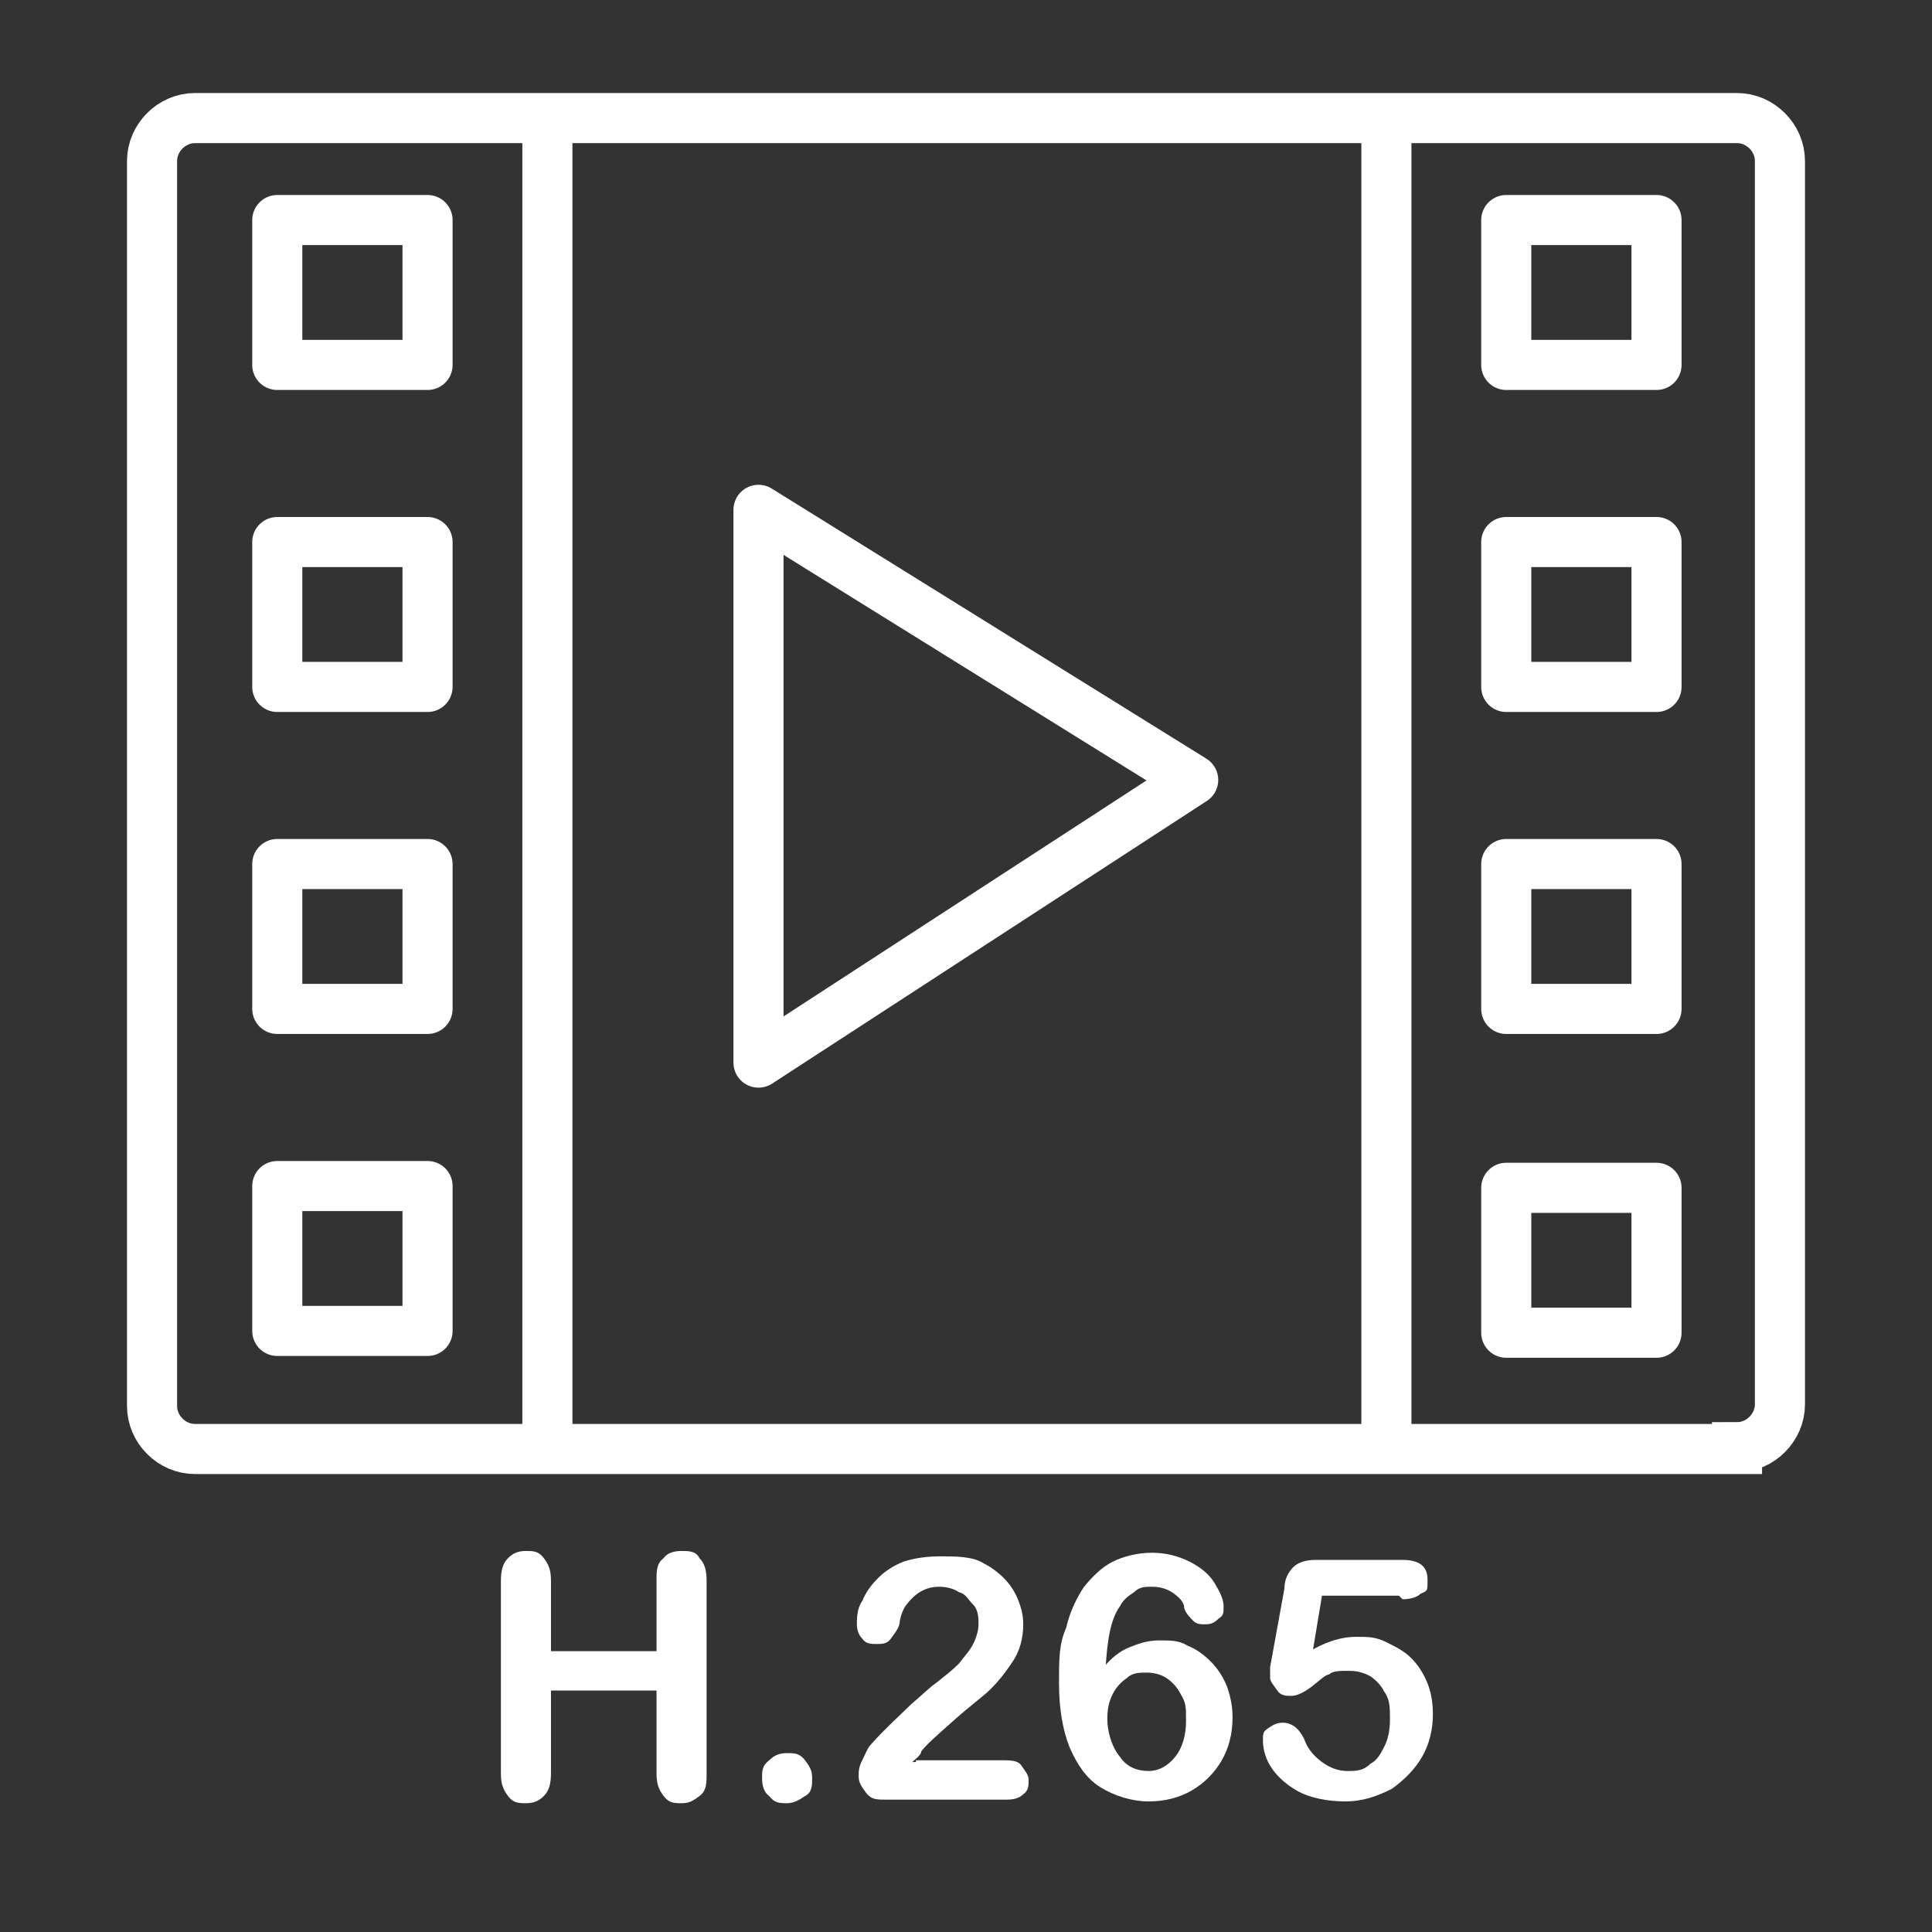
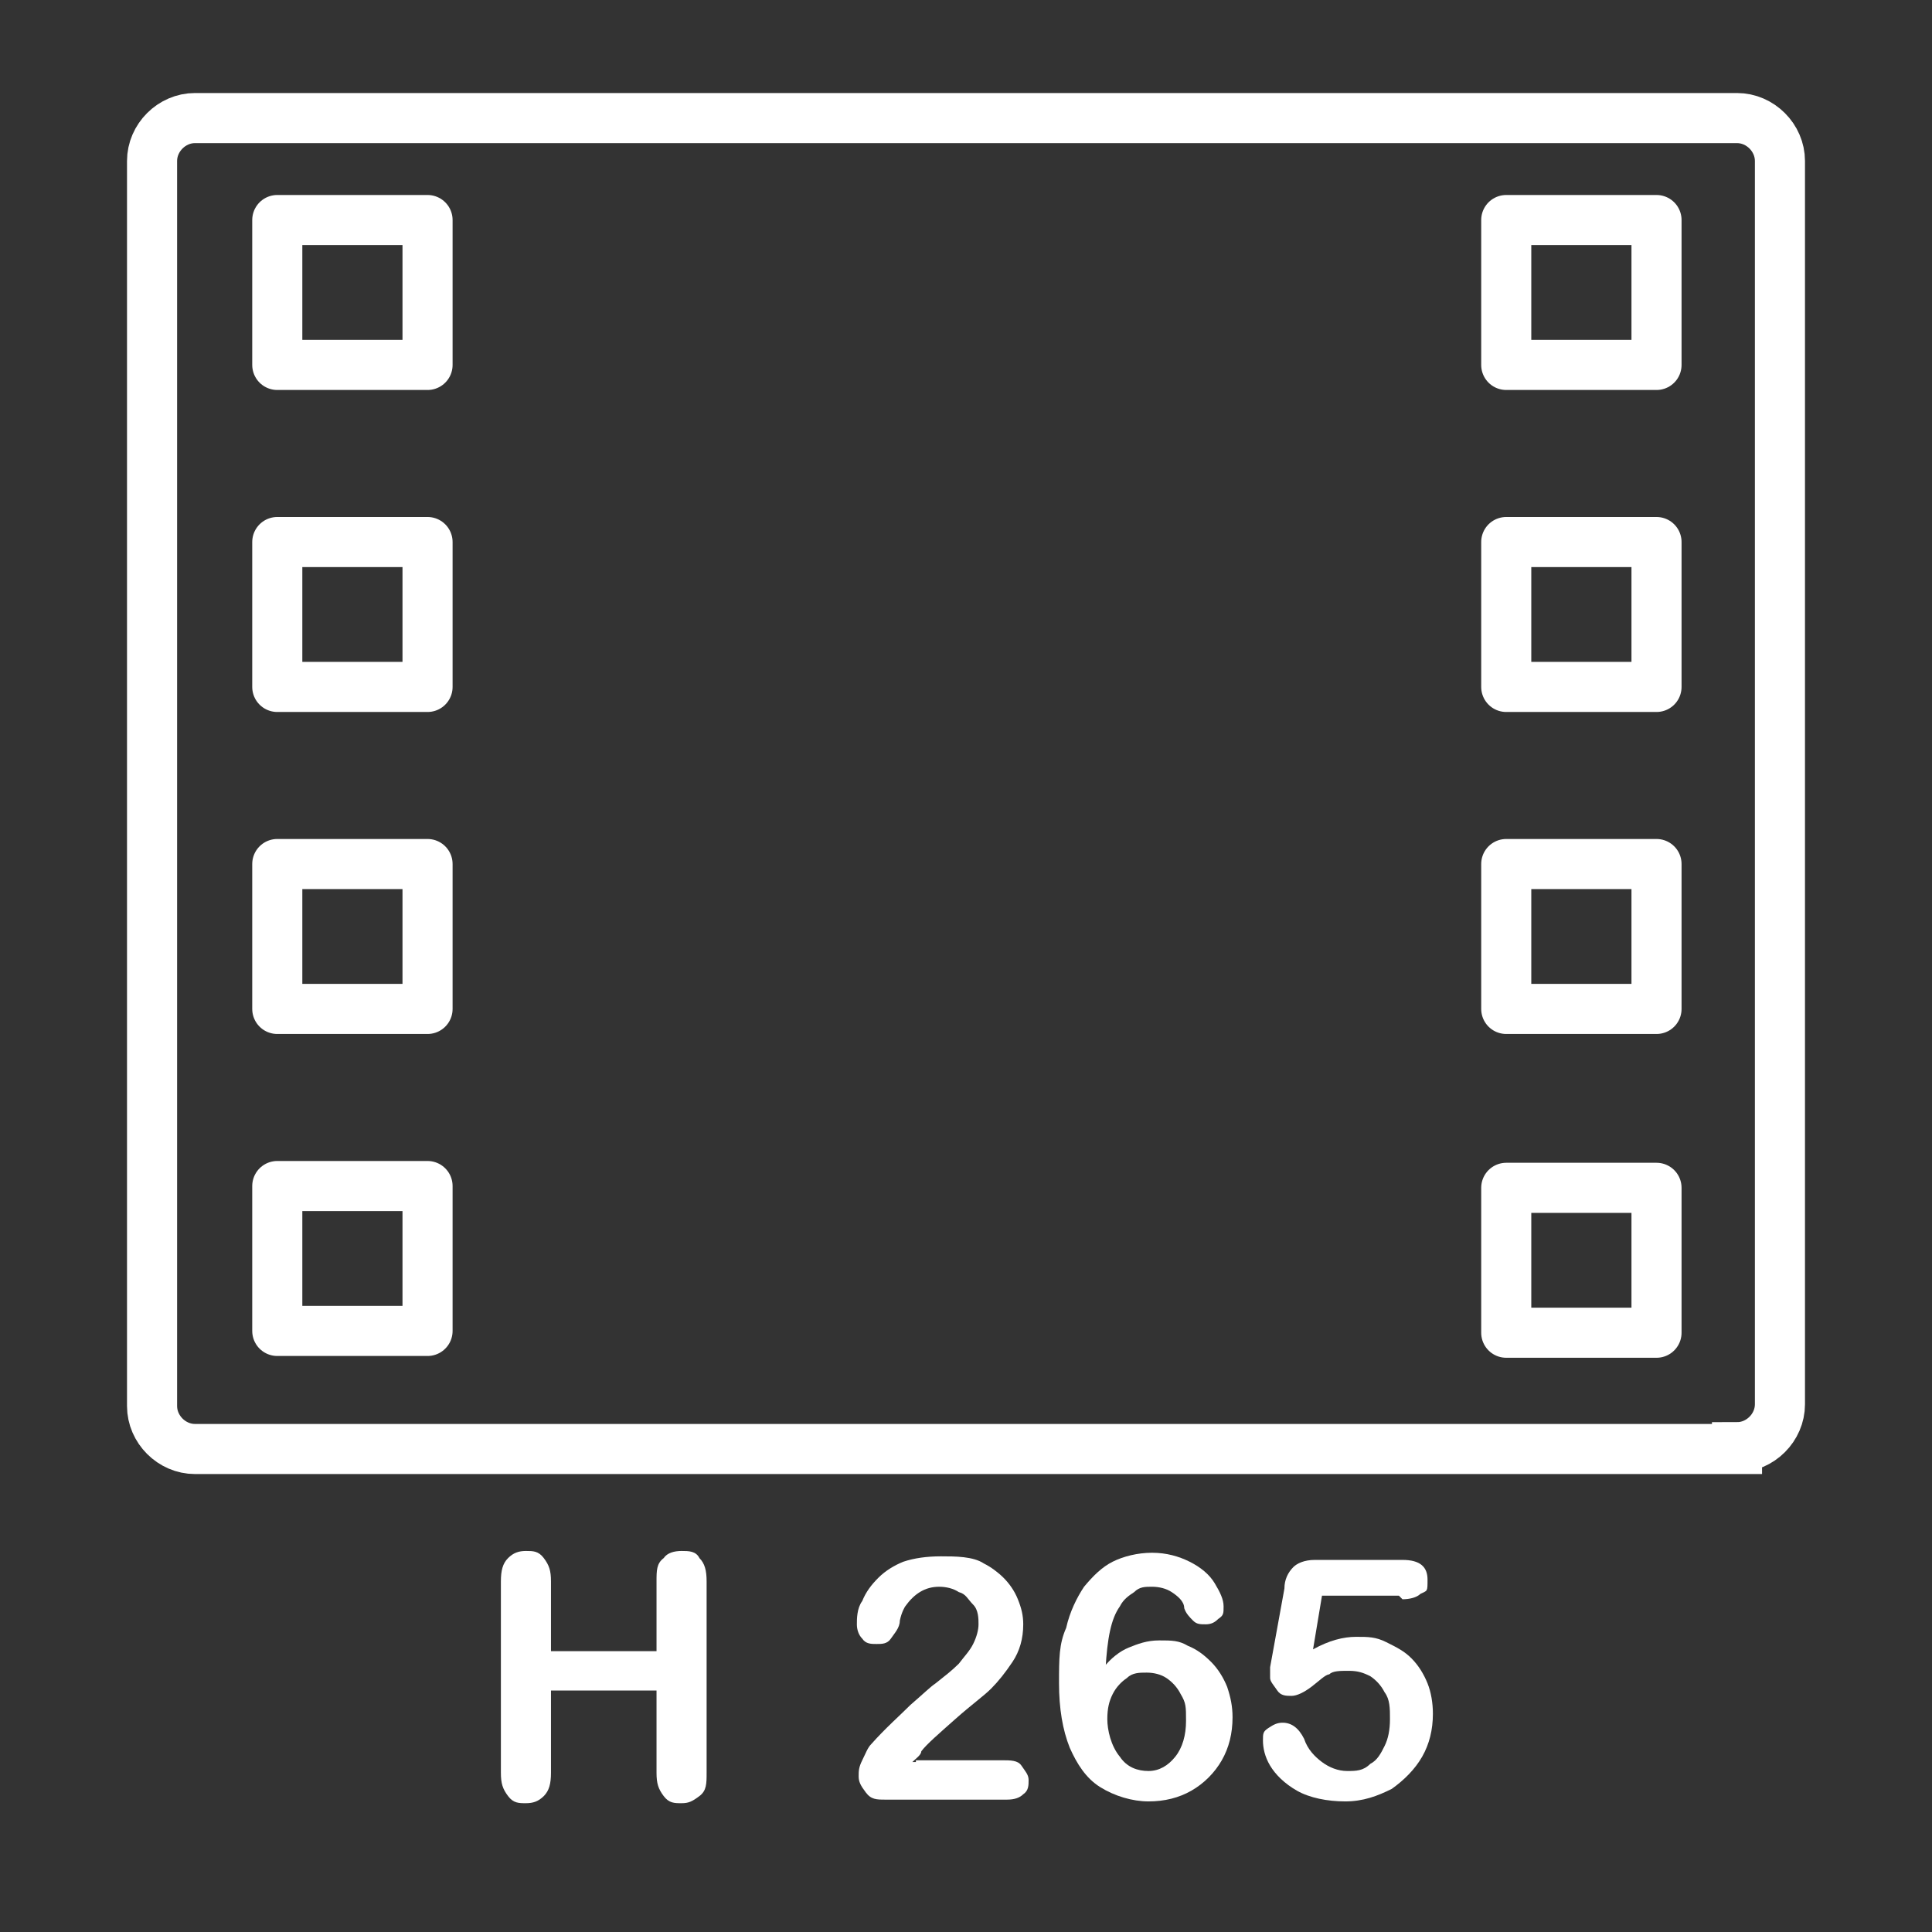
<svg xmlns="http://www.w3.org/2000/svg" id="abandoned_x5F_object" version="1.1" viewBox="0 0 108 108">
  <rect x="0" y="0" width="108" height="108" fill="#333333" stroke="none" />
  <defs>
    <style> .st0 { stroke-miterlimit: 10; } .st0, .st1 { fill: none; stroke: #fff; stroke-width: 2.8px; } .st2 { fill: #fff; } .st1 { stroke-linejoin: round; } </style>
  </defs>
  <g>
    <path class="st2" d="M30.8,88.4v3.9h5.9v-3.9c0-.6,0-1,.4-1.3.2-.3.6-.4,1-.4s.8,0,1,.4c.3.3.4.7.4,1.3v10.7c0,.6,0,1-.4,1.3s-.6.4-1,.4-.7,0-1-.4-.4-.7-.4-1.3v-4.6h-5.9v4.6c0,.6-.1,1-.4,1.3s-.6.4-1,.4-.7,0-1-.4-.4-.7-.4-1.3v-10.7c0-.6.1-1,.4-1.3s.6-.4,1-.4.7,0,1,.4.4.7.4,1.3Z" />
-     <path class="st2" d="M44,100.8c-.4,0-.7,0-1-.4-.3-.2-.4-.6-.4-1s0-.7.4-1c.3-.3.6-.4,1-.4s.7,0,1,.4.4.6.4,1,0,.8-.4,1c-.3.2-.6.4-1,.4Z" />
    <path class="st2" d="M51.2,98.4h4.8c.5,0,.9,0,1.1.3s.4.5.4.8,0,.6-.3.8c-.2.2-.5.3-.9.3h-6.8c-.5,0-.8,0-1.1-.4s-.4-.6-.4-.9,0-.5.2-.9.3-.7.5-.9c.8-.9,1.6-1.6,2.2-2.2.7-.6,1.1-1,1.4-1.2.5-.4.9-.7,1.3-1.1.3-.4.6-.7.8-1.1s.3-.8.3-1.1,0-.8-.3-1.1-.4-.6-.8-.7c-.3-.2-.7-.3-1.1-.3-.8,0-1.4.4-1.9,1.1,0,0-.2.3-.3.8,0,.4-.3.7-.5,1s-.5.3-.8.3-.6,0-.8-.3c-.2-.2-.3-.5-.3-.8s0-.9.3-1.3c.2-.5.5-.9.9-1.3s.9-.7,1.4-.9c.6-.2,1.3-.3,2.1-.3s1.8,0,2.4.4c.4.2.8.5,1.1.8s.6.7.8,1.2.3.9.3,1.4c0,.8-.2,1.5-.6,2.1-.4.6-.8,1.1-1.2,1.5s-1.1.9-2,1.7c-.9.8-1.6,1.4-1.9,1.8,0,.2-.3.4-.5.6h.2Z" />
    <path class="st2" d="M61.7,93.2c.4-.5.9-.9,1.4-1.1s1-.4,1.7-.4,1.1,0,1.6.3c.5.2.9.5,1.3.9s.7.9.9,1.4c.2.6.3,1.1.3,1.7,0,.9-.2,1.7-.6,2.4-.4.7-1,1.3-1.7,1.7-.7.4-1.5.6-2.4.6s-1.9-.3-2.7-.8-1.3-1.3-1.7-2.2c-.4-1-.6-2.2-.6-3.6s0-2.2.4-3.1c.2-.9.6-1.7,1-2.3.5-.6,1-1.1,1.6-1.4s1.4-.5,2.2-.5,1.5.2,2.1.5,1.1.7,1.4,1.2.5.9.5,1.3,0,.5-.3.7c-.2.2-.4.3-.7.3s-.5,0-.7-.2-.4-.4-.5-.7c0-.4-.4-.7-.7-.9-.3-.2-.7-.3-1.1-.3s-.7,0-1,.3c-.3.2-.6.4-.8.8-.5.7-.7,1.8-.8,3.5h-.1ZM64.2,99c.6,0,1.1-.3,1.5-.8s.6-1.2.6-2,0-1-.3-1.5c-.2-.4-.5-.7-.8-.9-.3-.2-.7-.3-1.1-.3s-.8,0-1.1.3c-.3.2-.6.5-.8.9s-.3.8-.3,1.4.2,1.5.7,2.1c.4.6,1,.8,1.6.8Z" />
    <path class="st2" d="M78.3,89.2h-4.4l-.5,3c.9-.5,1.7-.7,2.4-.7s1.1,0,1.7.3,1,.5,1.4.9.7.9.9,1.4c.2.5.3,1.1.3,1.7,0,.9-.2,1.7-.6,2.4s-1,1.3-1.7,1.8c-.8.4-1.6.7-2.6.7s-2-.2-2.7-.6-1.2-.9-1.5-1.4-.4-1-.4-1.4,0-.5.3-.7.5-.3.8-.3c.5,0,.9.3,1.2.9.2.6.6,1,1,1.3s.9.5,1.4.5.9,0,1.3-.4c.4-.2.6-.6.8-1,.2-.4.3-.9.3-1.5s0-1.1-.3-1.5c-.2-.4-.5-.7-.8-.9-.4-.2-.7-.3-1.2-.3s-.9,0-1.1.2c-.2,0-.6.4-1,.7-.4.3-.8.5-1.1.5s-.6,0-.8-.3-.4-.5-.4-.7,0-.2,0-.6l.8-4.4c0-.5.2-.9.5-1.2.2-.2.6-.4,1.2-.4h4.9c1,0,1.4.4,1.4,1.1s0,.6-.4.8c-.2.2-.6.3-1,.3l-.2-.2Z" />
  </g>
  <g>
    <path class="st0" d="M97.1,81H10.9c-1.3,0-2.4-1.1-2.4-2.4V9c0-1.3,1.1-2.4,2.4-2.4h86.2c1.3,0,2.4,1.1,2.4,2.4v69.5c0,1.3-1.1,2.4-2.4,2.4h0Z" />
-     <path class="st1" d="M42.4,28.5v30.9l24.3-15.8s-24.3-15.1-24.3-15.1Z" />
  </g>
-   <line class="st0" x1="30.6" y1="6.3" x2="30.6" y2="80.7" />
  <path class="st1" d="M15.5,74.4h8.4v-8.1h-8.4v8.1Z" />
  <path class="st1" d="M15.5,56.4h8.4v-8.1h-8.4v8.1Z" />
  <path class="st1" d="M15.5,38.4h8.4v-8.1h-8.4v8.1Z" />
  <path class="st1" d="M15.5,20.4h8.4v-8.1h-8.4v8.1Z" />
-   <line class="st0" x1="77.5" y1="6.3" x2="77.5" y2="80.7" />
  <path class="st1" d="M92.6,66.4h-8.4v8.1h8.4v-8.1Z" />
  <path class="st1" d="M92.6,48.3h-8.4v8.1h8.4v-8.1Z" />
  <path class="st1" d="M92.6,30.3h-8.4v8.1h8.4v-8.1Z" />
  <path class="st1" d="M92.6,12.3h-8.4v8.1h8.4v-8.1Z" />
</svg>